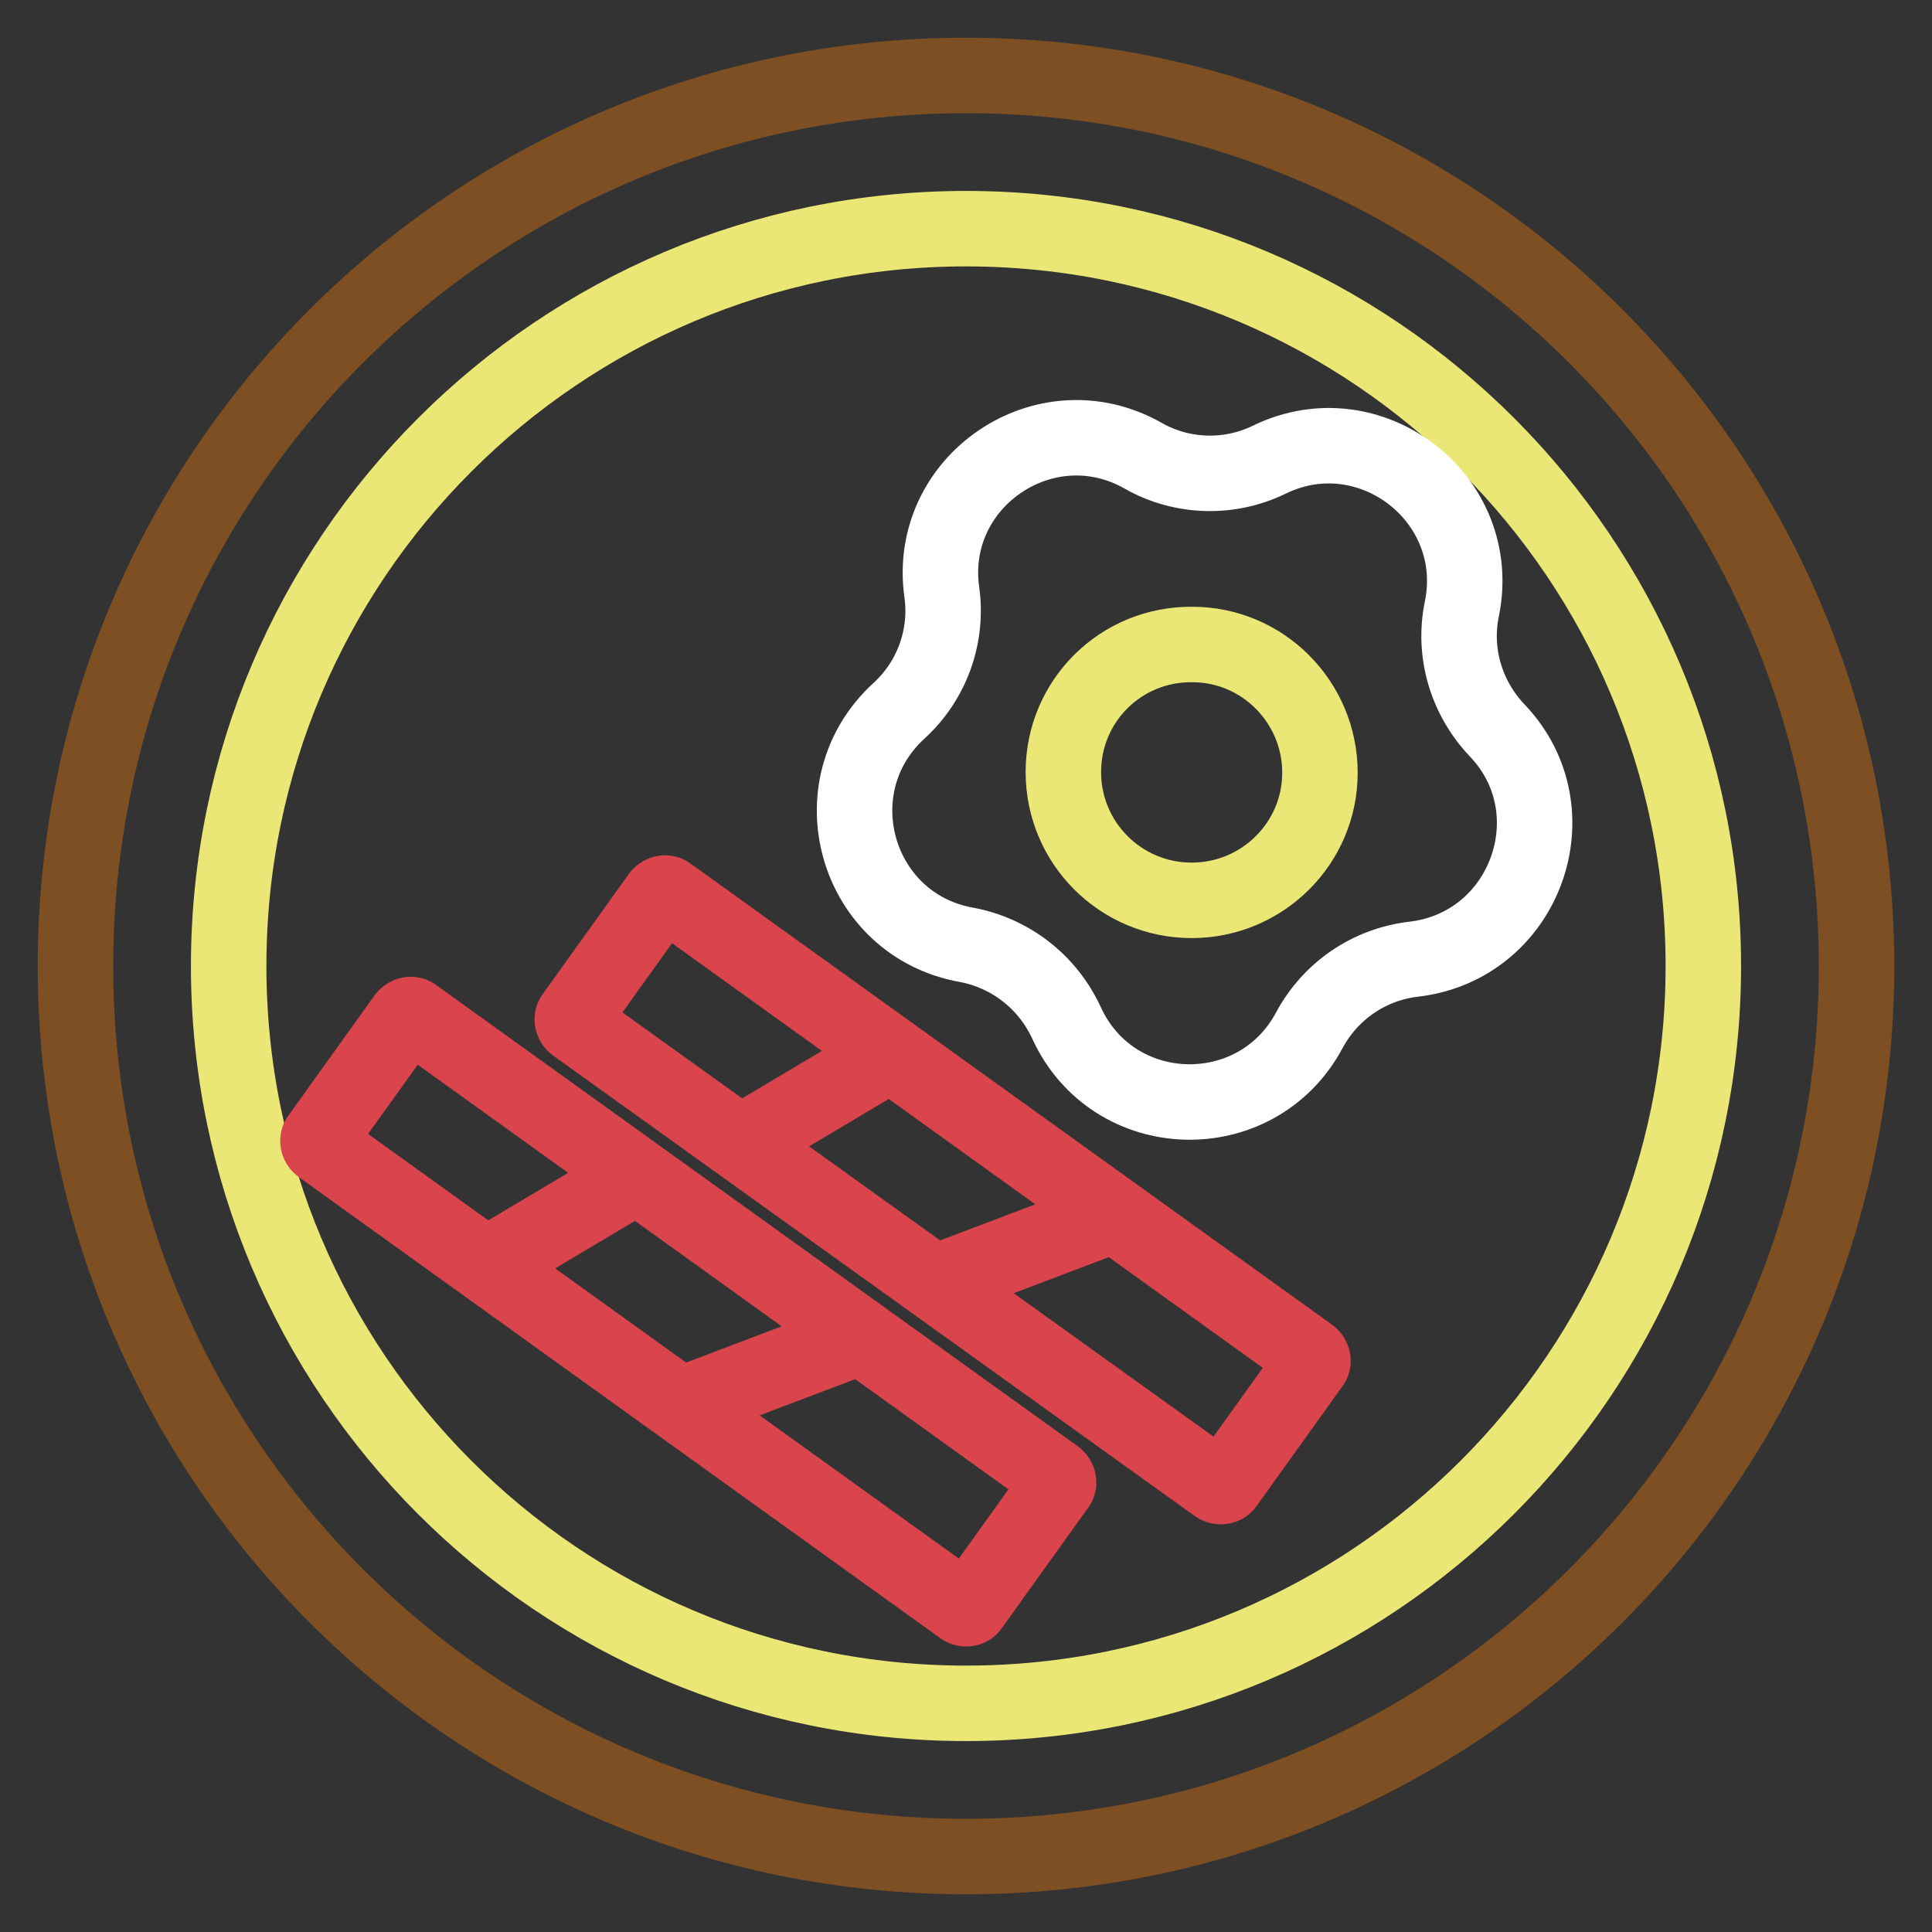
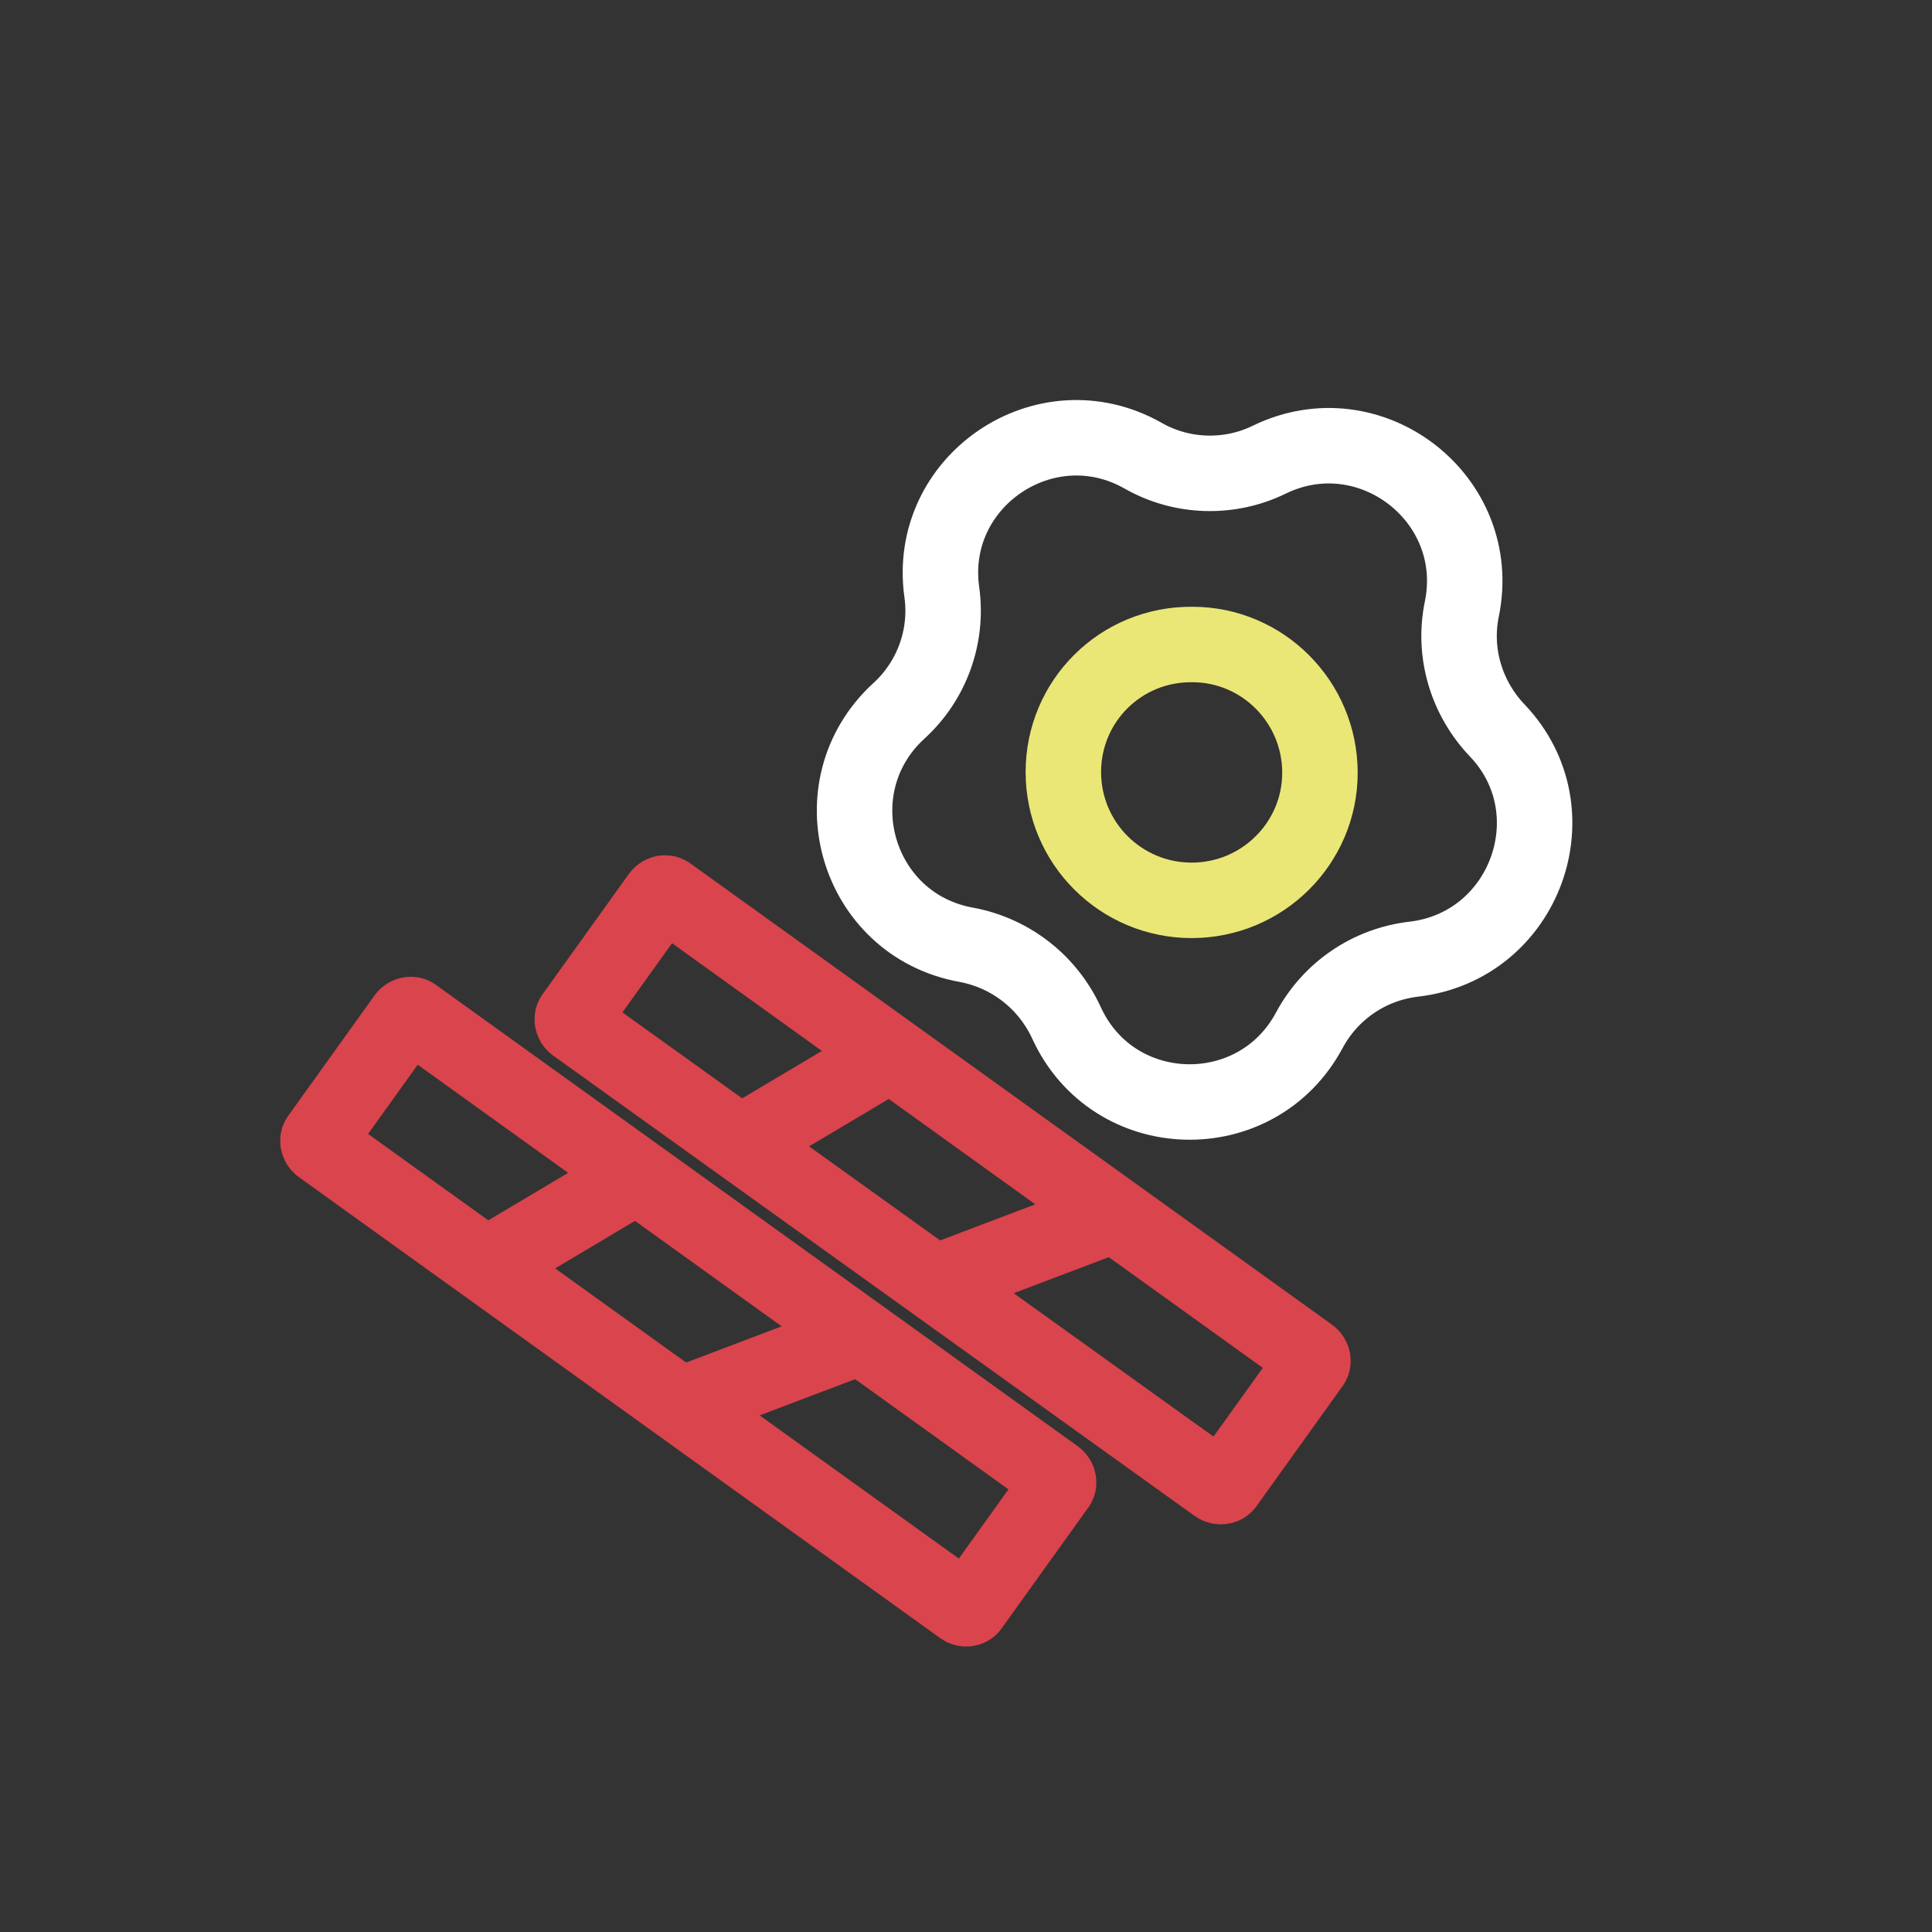
<svg xmlns="http://www.w3.org/2000/svg" version="1.1" x="0px" y="0px" viewBox="0 0 256 256" enable-background="new 0 0 256 256" xml:space="preserve">
  <rect x="0" y="0" width="256" height="256" fill="#333333" stroke="none" />
  <g>
-     <path stroke-width="10" fill-opacity="0" stroke="#7e4f22" d="M10,128c0,65.2,52.8,118,118,118c65.2,0,118-52.8,118-118c0-65.2-52.8-118-118-118C62.8,10,10,62.8,10,128z " />
-     <path stroke-width="10" fill-opacity="0" stroke="#eae776" d="M30.3,128c0,53.9,43.7,97.7,97.7,97.7c53.9,0,97.7-43.7,97.7-97.7c0-53.9-43.7-97.7-97.7-97.7 C74.1,30.3,30.3,74.1,30.3,128z" />
    <path stroke-width="10" fill-opacity="0" stroke="#ffffff" d="M187.3,127.1c-5.9,0.7-11,4.2-13.8,9.4c-7,13.1-26,12.6-32.2-1c-2.5-5.4-7.4-9.2-13.2-10.3 c-14.7-2.6-20-20.9-9-31c4.4-4,6.5-9.9,5.7-15.7c-2.1-14.7,13.7-25.5,26.7-18.1c5.1,2.9,11.4,3.1,16.7,0.5 c13.4-6.5,28.5,5.2,25.5,19.8c-1.2,5.8,0.6,11.8,4.7,16.1C208.6,107.5,202.1,125.4,187.3,127.1z" />
    <path stroke-width="10" fill-opacity="0" stroke="#eae776" d="M140.9,102.3c0,9.4,7.6,17,17,17c9.4,0,17-7.6,17-16.9c0,0,0,0,0,0c0-9.4-7.6-17-16.9-17 C148.5,85.3,140.9,92.9,140.9,102.3C140.9,102.3,140.9,102.3,140.9,102.3z" />
    <path stroke-width="10" fill-opacity="0" stroke="#da444d" d="M127.5,213l-85-61.1c-0.4-0.3-0.5-0.9-0.2-1.2l11.4-15.9c0.3-0.4,0.9-0.5,1.2-0.2l85,61.1 c0.4,0.3,0.5,0.9,0.2,1.2l-11.4,15.9C128.5,213.2,127.9,213.3,127.5,213z M114.1,177.1l-24,9.1 M84.4,155.8l-20,11.9" />
    <path stroke-width="10" fill-opacity="0" stroke="#da444d" d="M161.2,196.8l-85-61c-0.4-0.3-0.5-0.9-0.2-1.2l11.4-15.9c0.3-0.4,0.9-0.5,1.2-0.2l85,61.1 c0.4,0.3,0.5,0.9,0.2,1.2l-11.4,15.9C162.2,197,161.6,197.1,161.2,196.8L161.2,196.8z M147.8,160.9l-24,9.1 M118.1,139.6l-20,11.9" />
  </g>
</svg>